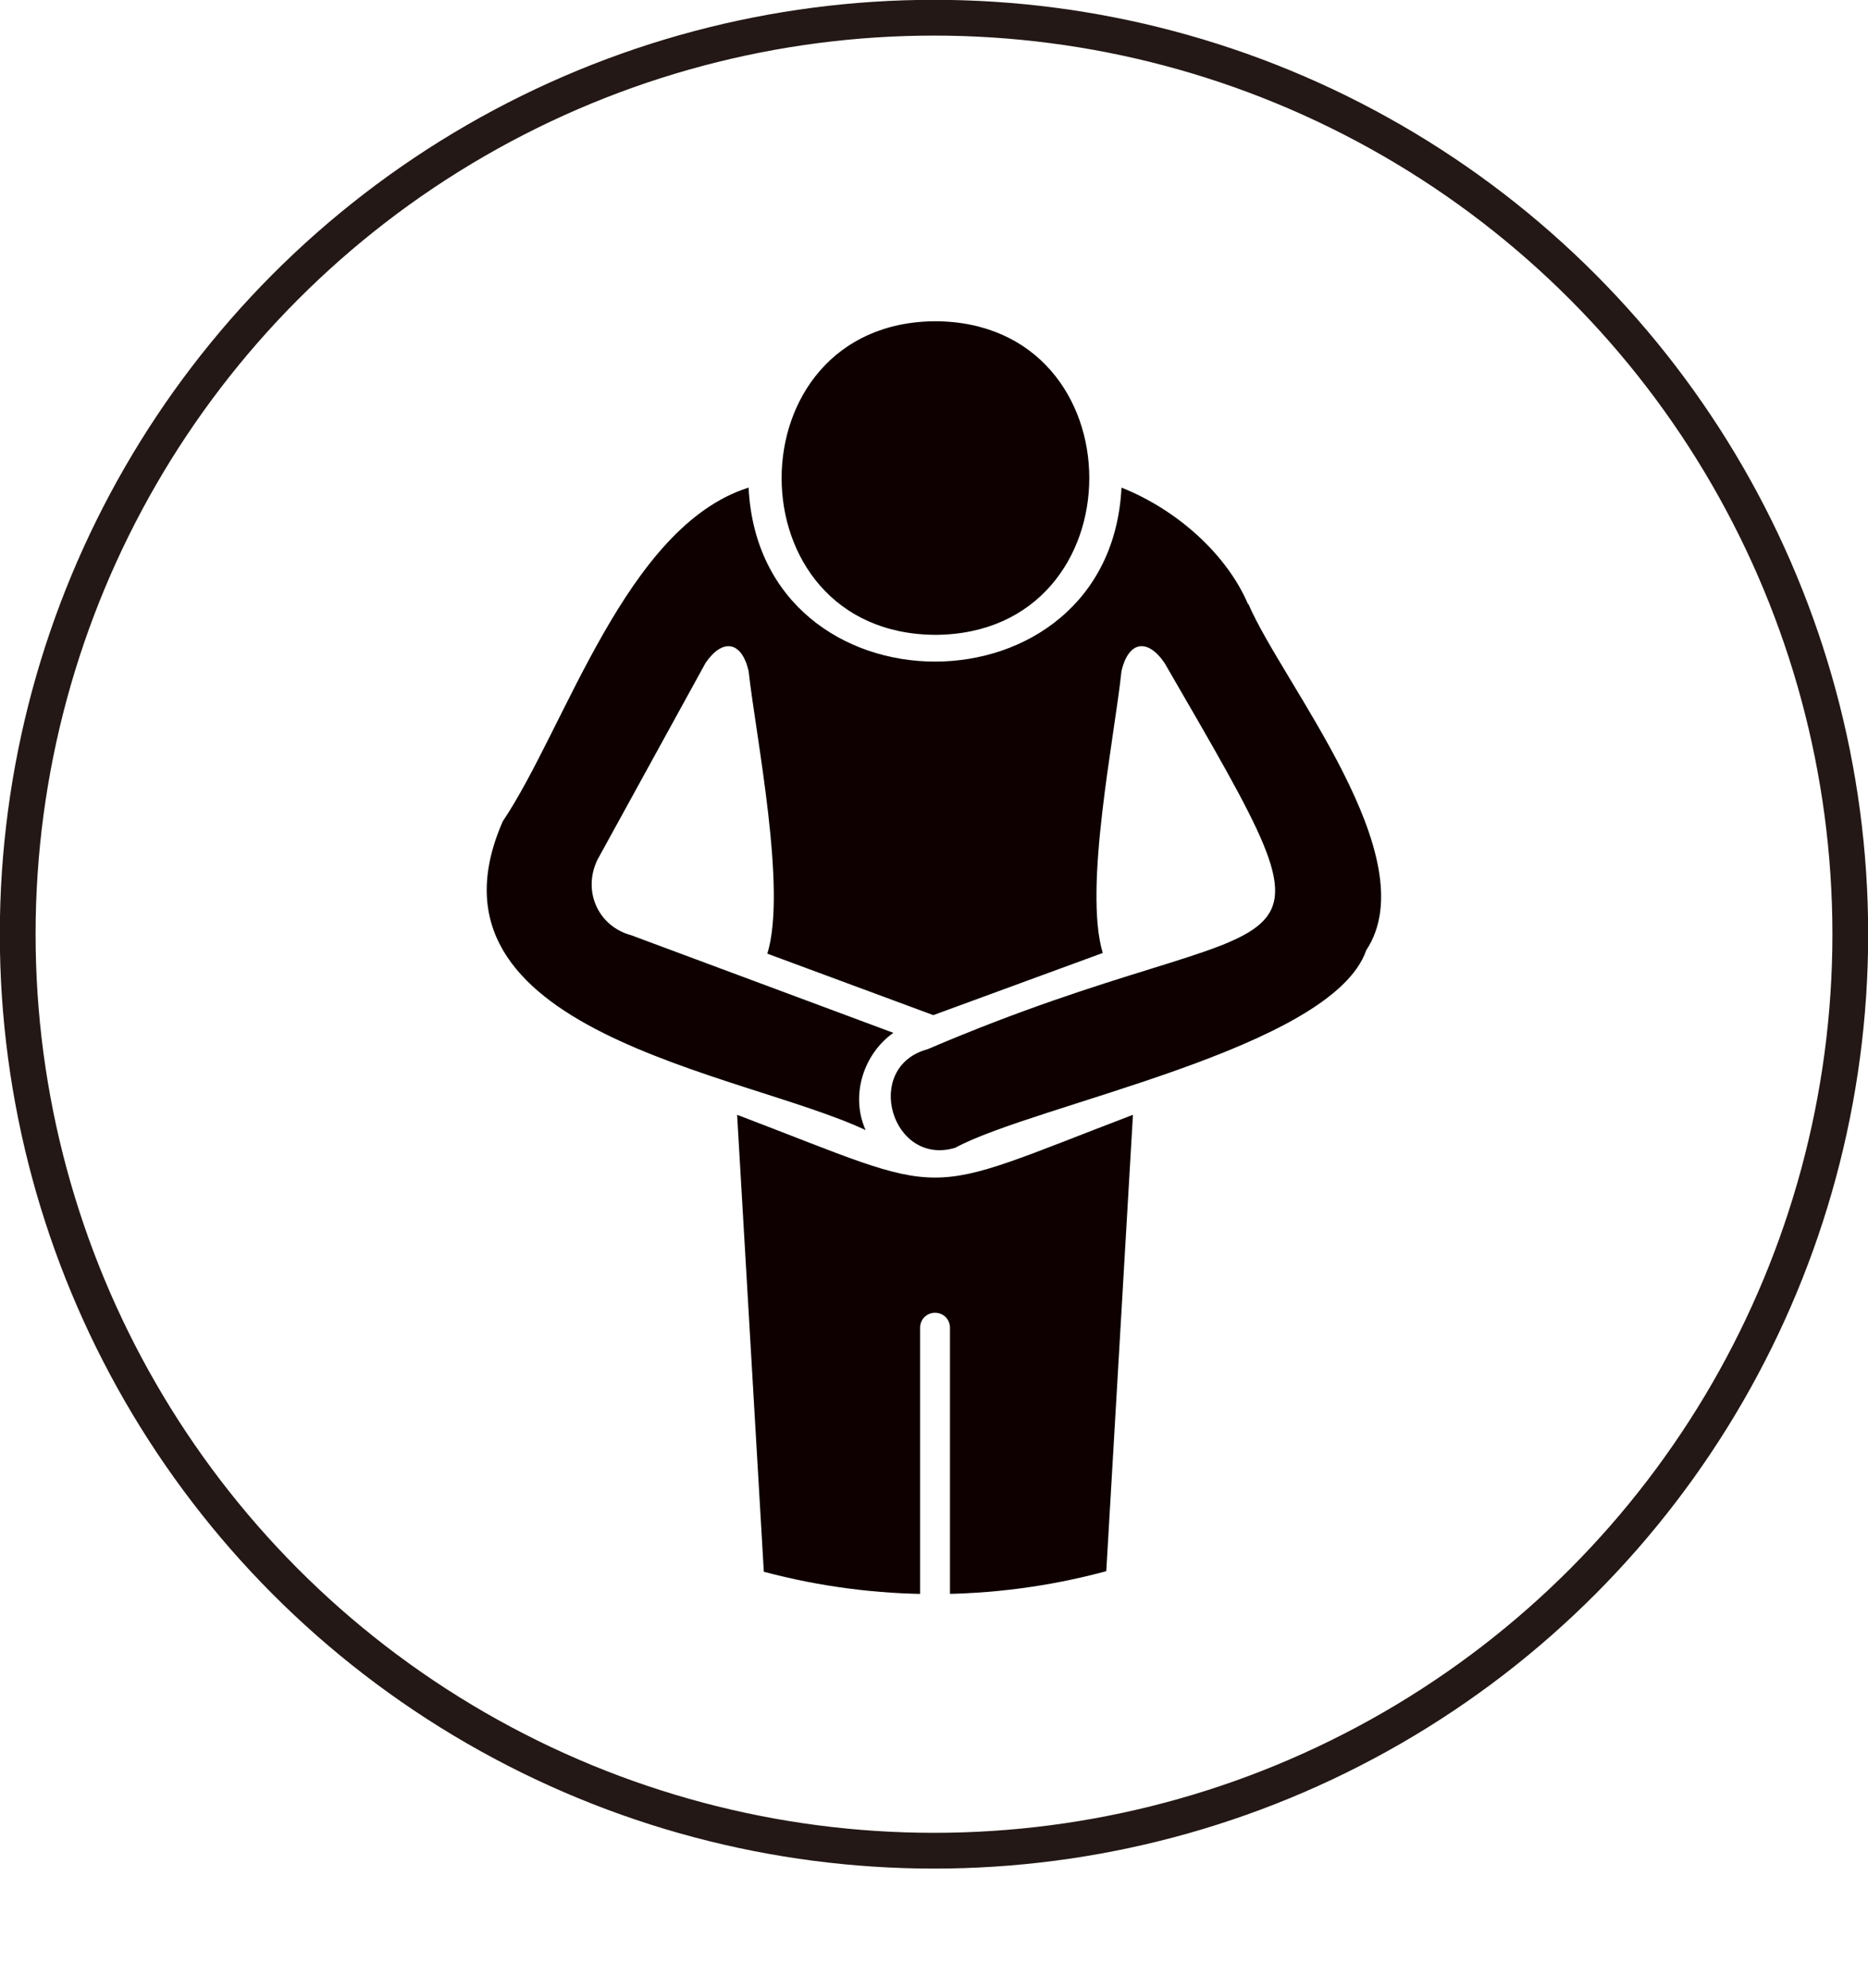
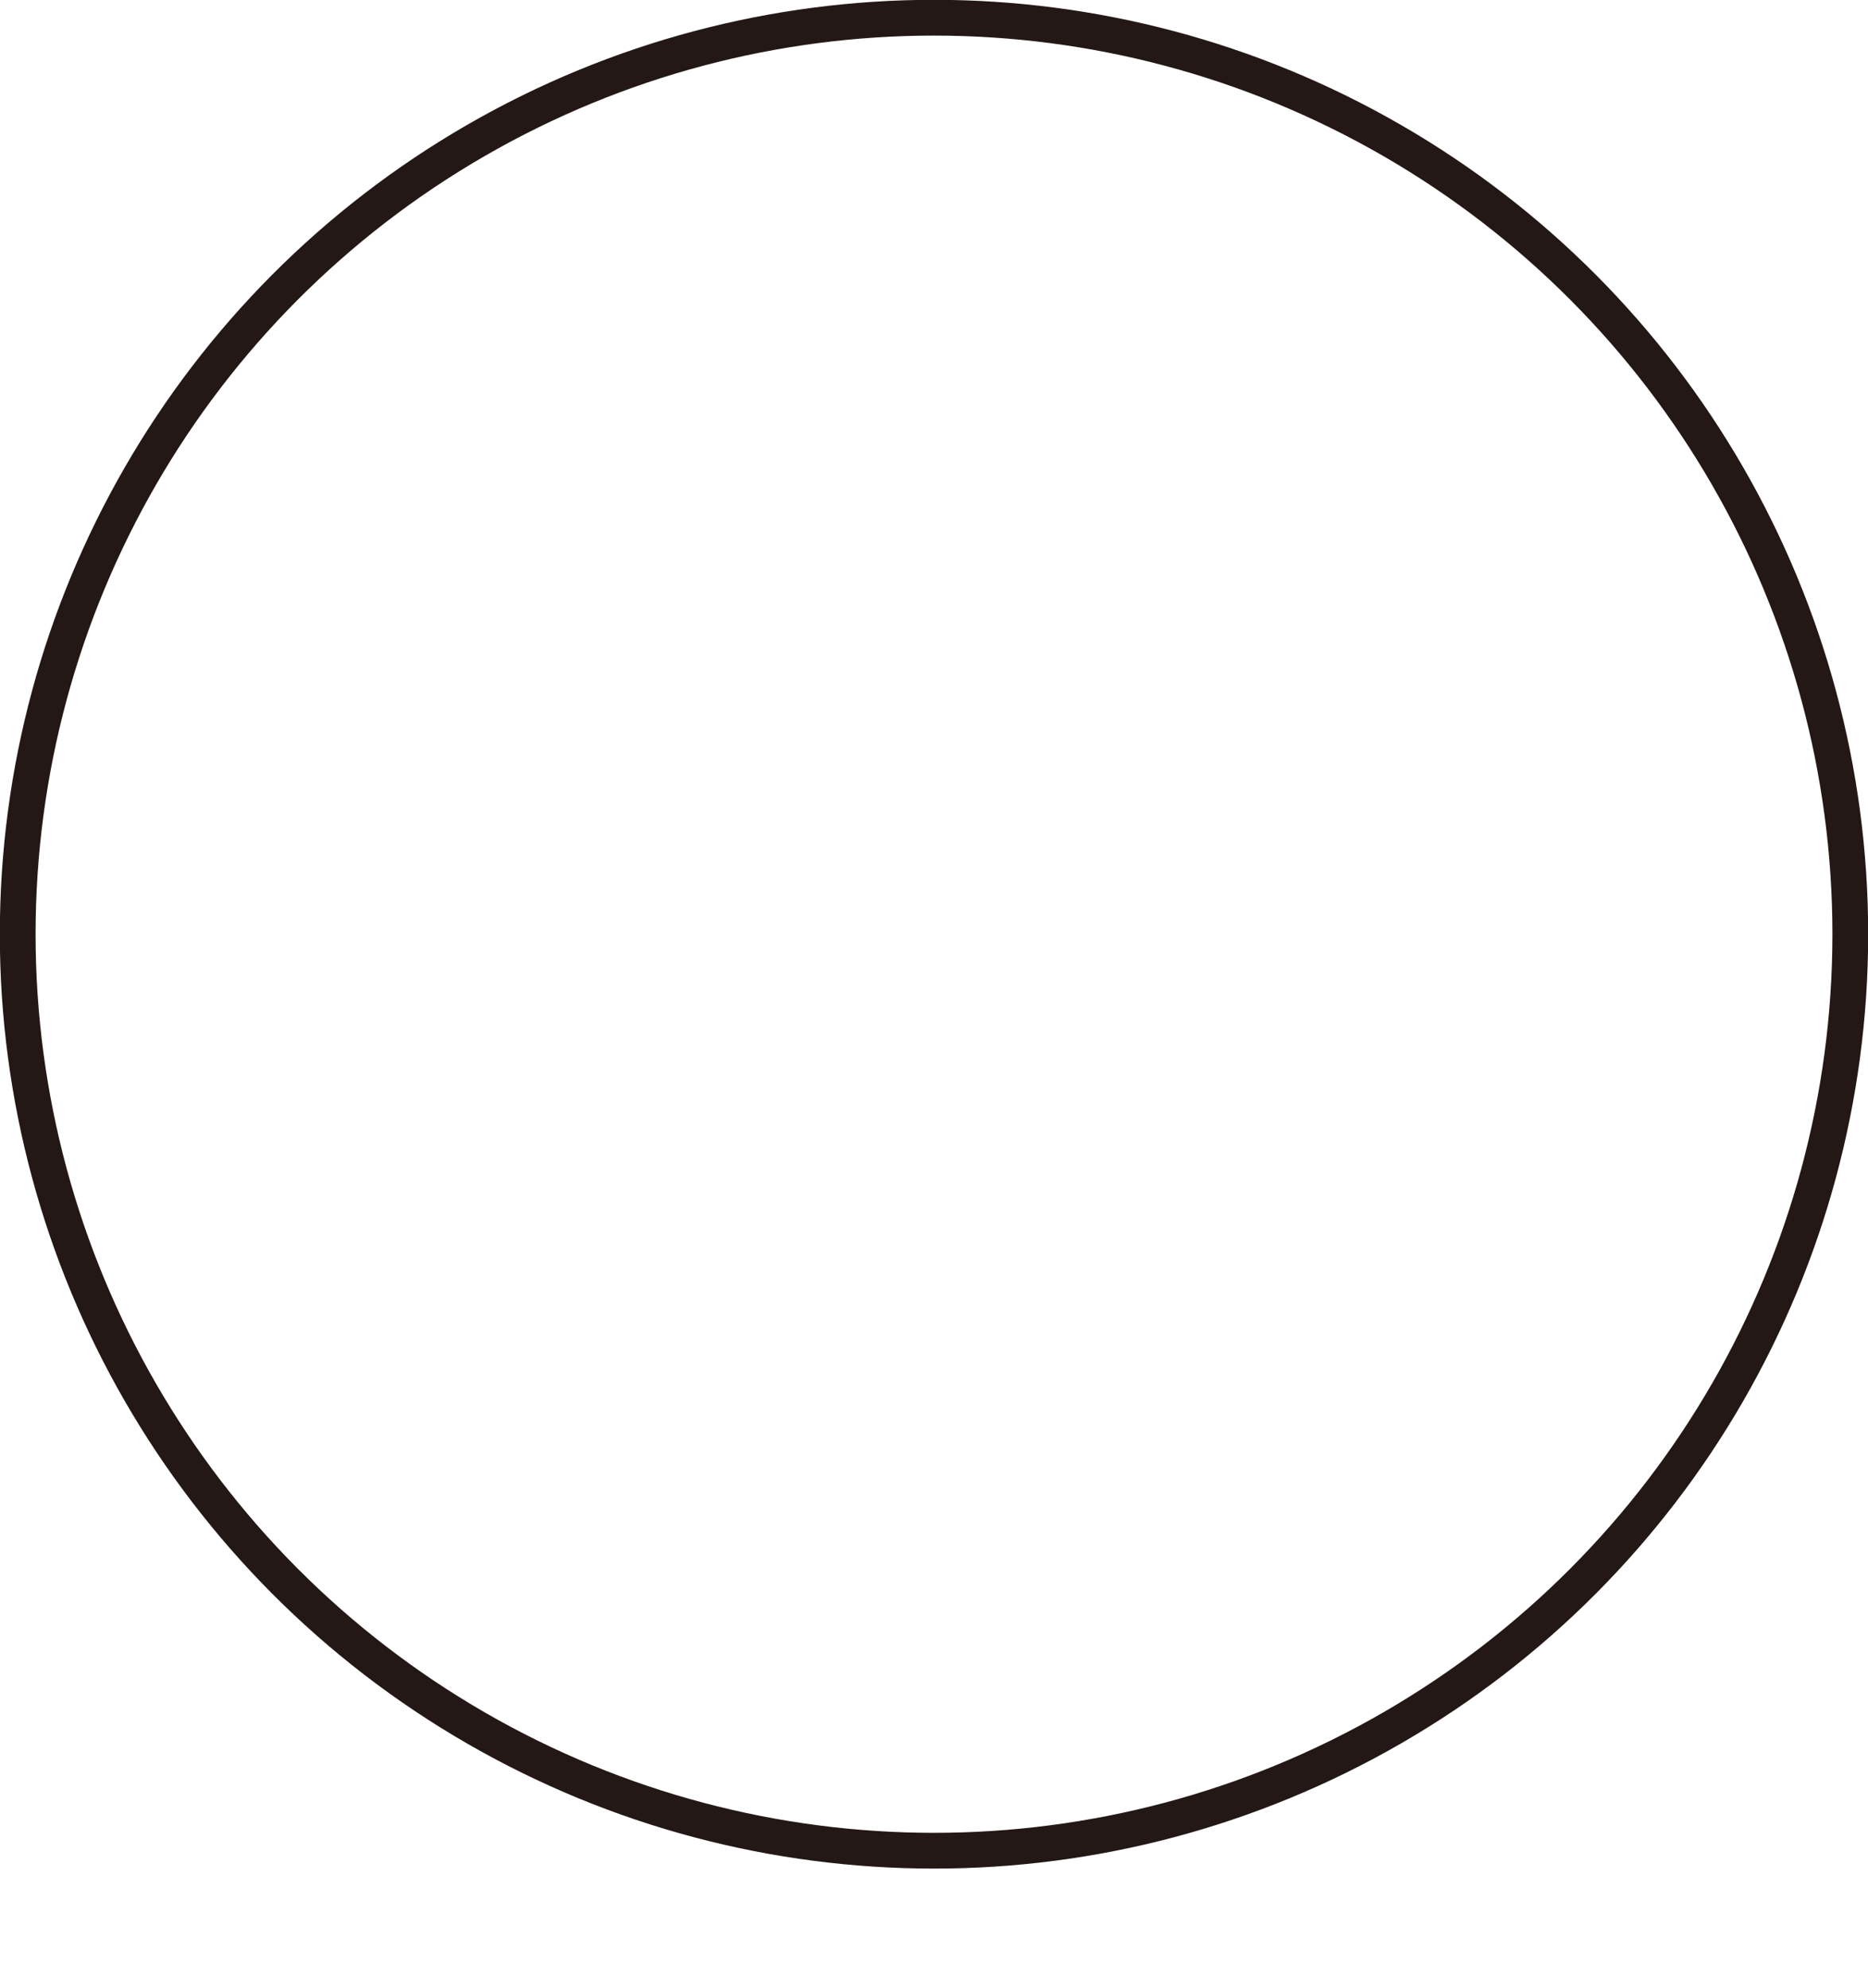
<svg xmlns="http://www.w3.org/2000/svg" id="_レイヤー_2" data-name="レイヤー 2" viewBox="0 0 53.8 57.24">
  <defs>
    <style>
      .cls-1 {
        clip-path: url(#clippath);
      }

      .cls-2, .cls-3 {
        fill: none;
      }

      .cls-2, .cls-4 {
        stroke-width: 0px;
      }

      .cls-3 {
        stroke: #231815;
        stroke-miterlimit: 10;
        stroke-width: 1.03px;
      }

      .cls-4 {
        fill: #0e0000;
      }
    </style>
    <clipPath id="clippath">
-       <circle class="cls-2" cx="26.9" cy="26.9" r="19" />
-     </clipPath>
+       </clipPath>
  </defs>
  <g id="_レイヤー_1-2" data-name="レイヤー 1">
    <g>
      <circle class="cls-3" cx="26.9" cy="26.9" r="26.39" />
      <g class="cls-1">
        <g>
-           <path class="cls-4" d="m35.95,17.41c-.6-1.42-2.02-2.72-3.65-3.37-.33,6.68-10.41,6.68-10.74,0-3.54,1.12-5.26,6.9-7.08,9.61-2.66,6.07,6.88,7.21,10.45,8.89-.45-1.01-.05-2.2.8-2.8,0,0-7.55-2.81-7.55-2.81-.96-.26-1.41-1.28-.97-2.18,0,0,3.11-5.66,3.11-5.66.49-.72,1.04-.63,1.24.23.21,1.9,1.11,6.29.54,8.14l4.78,1.77,4.88-1.79c-.56-1.87.34-6.2.54-8.12.2-.85.74-.96,1.24-.23,5.67,9.8,3.99,6.49-6.82,11.12-1.89.51-1.04,3.39.79,2.84,2.32-1.26,10.85-2.84,11.84-5.69,1.76-2.67-2.42-7.68-3.4-9.98Z" />
-           <path class="cls-4" d="m21.23,32.11s1.39,23.77,1.39,23.77c.05,1.85,2.74,1.22,3.88,1.32v-18.97c0-.24.19-.43.43-.43s.43.19.43.43v18.97c1.14-.1,3.84.52,3.88-1.32l1.39-23.78c-6.32,2.41-5.08,2.41-11.4,0Z" />
-           <path class="cls-4" d="m26.94,18.28c5.91-.03,5.91-9,0-9.03-5.9.03-5.91,9,0,9.03Z" />
+           <path class="cls-4" d="m26.94,18.28Z" />
        </g>
      </g>
    </g>
  </g>
</svg>